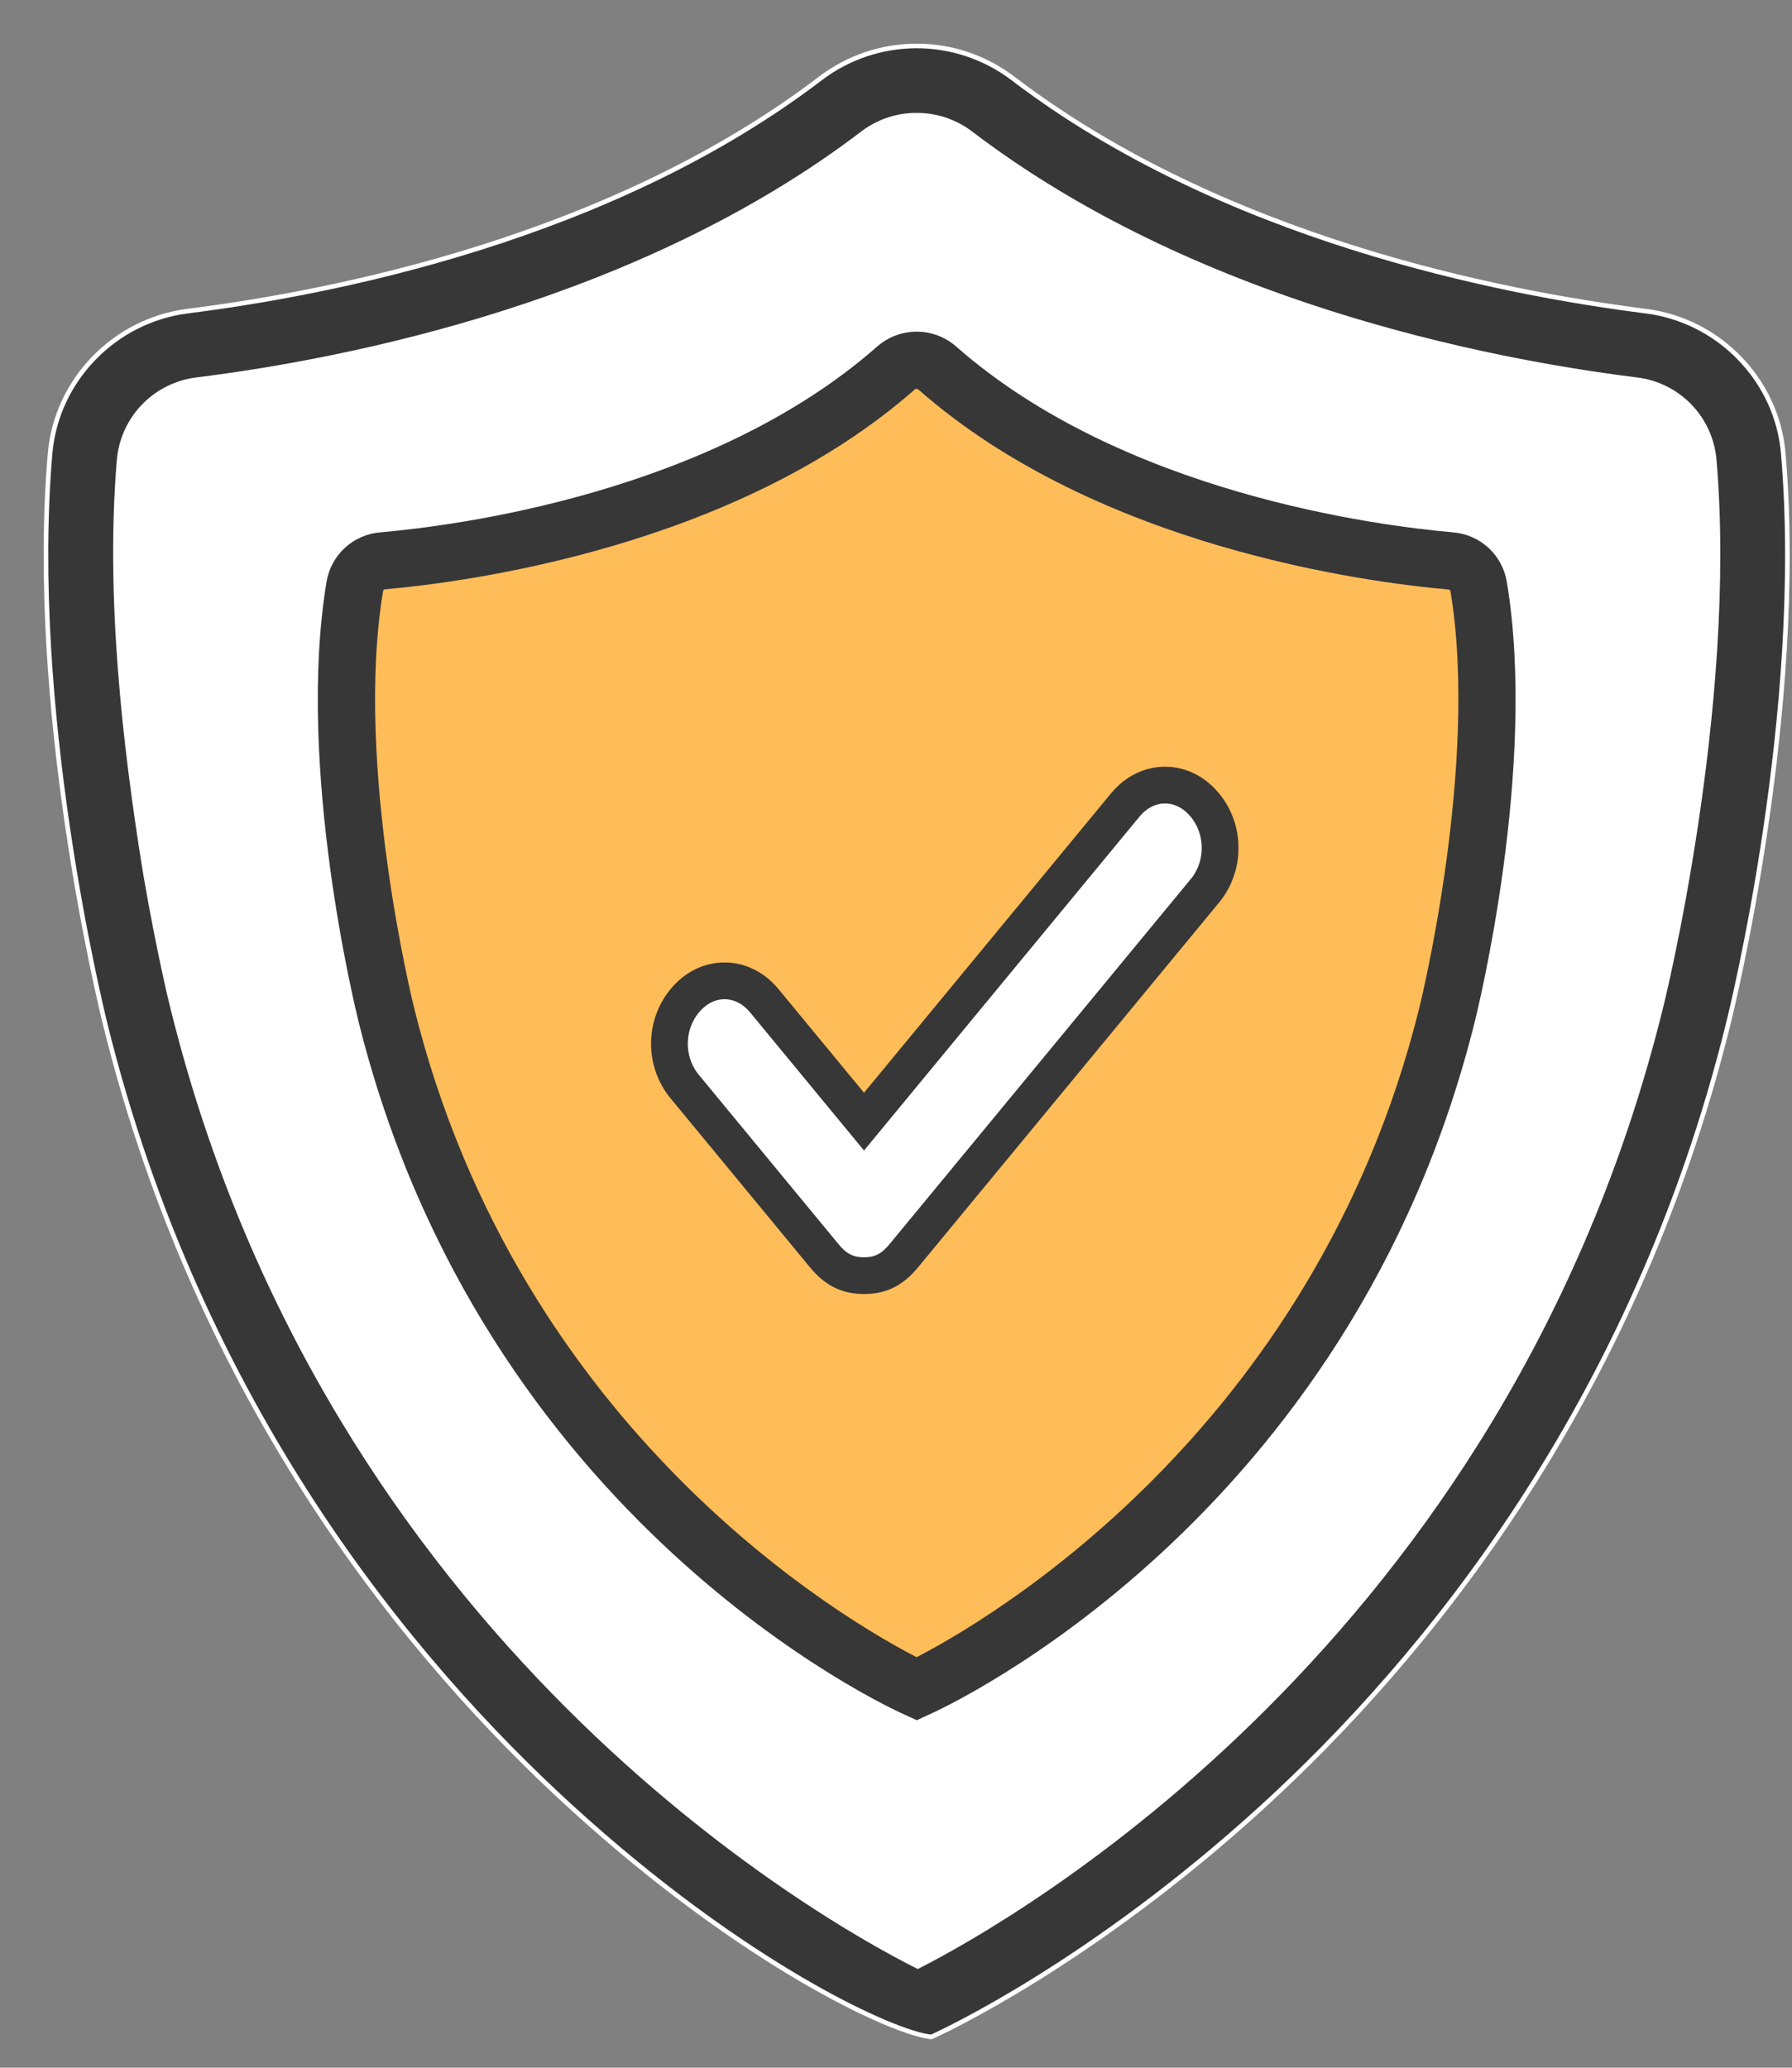
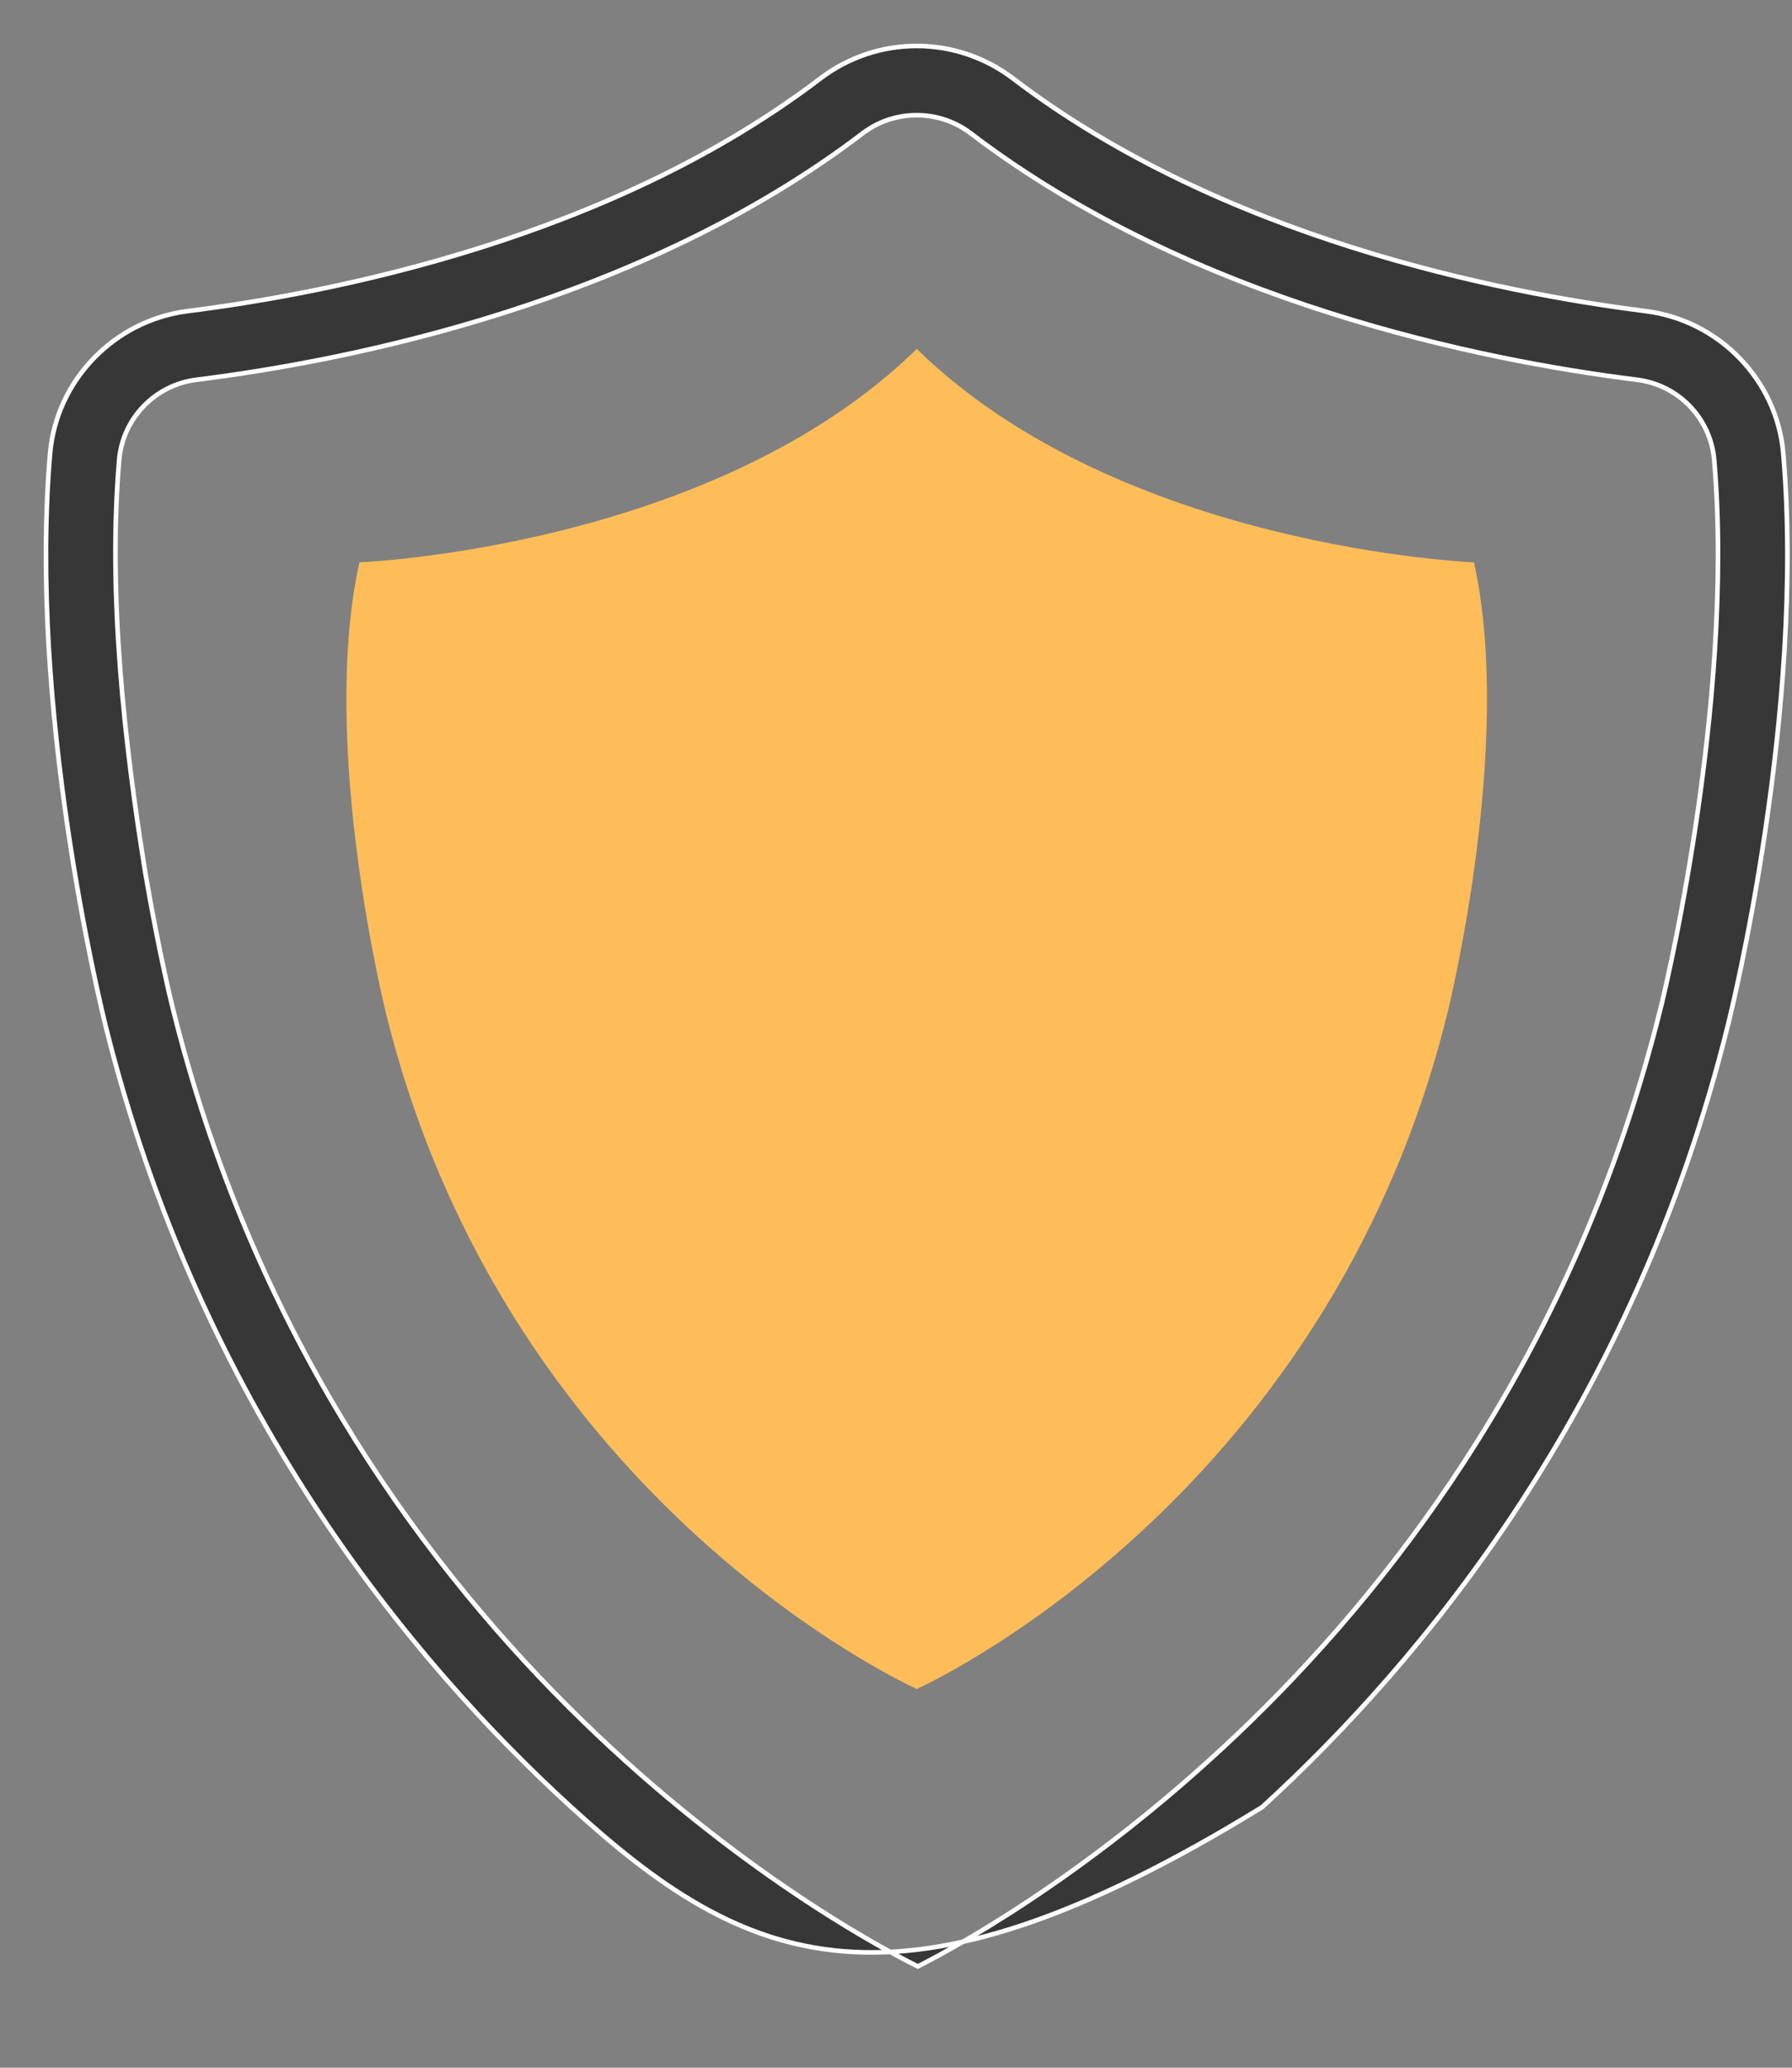
<svg xmlns="http://www.w3.org/2000/svg" fill="none" viewBox="0 0 39 45" height="45" width="39">
  <rect x="0" y="0" width="39" height="45" fill="#808080" stroke="none" />
-   <path fill="white" d="M36.879 22.114C32.992 37.833 19.953 43.646 19.953 43.646C19.953 43.646 6.908 37.833 3.021 22.114C3.021 22.114 1.367 15.506 1.844 9.934C1.897 9.325 2.157 8.752 2.582 8.313C3.007 7.873 3.571 7.593 4.178 7.521C7.336 7.123 13.591 5.911 18.318 2.301C18.787 1.944 19.36 1.751 19.95 1.751C20.539 1.751 21.113 1.944 21.582 2.301C26.314 5.911 32.569 7.123 35.722 7.521C36.33 7.594 36.893 7.874 37.319 8.313C37.744 8.753 38.006 9.325 38.061 9.934C38.533 15.506 36.879 22.114 36.879 22.114Z" clip-rule="evenodd" fill-rule="evenodd" />
-   <path stroke-width="0.1" stroke="white" fill="#373737" d="M19.95 1C20.704 1 21.438 1.247 22.039 1.702C26.593 5.178 32.628 6.368 35.816 6.771C36.617 6.872 37.332 7.249 37.863 7.799C38.395 8.349 38.743 9.073 38.81 9.868C39.292 15.498 37.68 22.011 37.61 22.293C35.556 30.598 30.962 36.141 27.467 39.33C23.747 42.725 20.524 44.215 20.271 44.33C19.457 44.255 16.201 42.769 12.433 39.33C8.938 36.141 4.344 30.598 2.29 22.293C2.168 21.791 0.616 15.403 1.09 9.868C1.159 9.071 1.508 8.348 2.039 7.799C2.571 7.248 3.285 6.872 4.083 6.771C7.272 6.368 13.307 5.178 17.861 1.702C18.462 1.247 19.196 1 19.95 1ZM19.952 2.507C19.528 2.505 19.114 2.643 18.776 2.9C13.936 6.59 7.61 7.849 4.272 8.265C3.837 8.32 3.433 8.522 3.128 8.837C2.822 9.153 2.634 9.563 2.594 10C2.344 12.931 2.707 16.194 3.168 19.028C3.464 20.753 3.749 21.905 3.758 21.932C7.162 35.71 17.905 41.763 19.975 42.796C21.995 41.768 32.738 35.71 36.143 21.93C36.162 21.867 37.769 15.375 37.306 10C37.267 9.563 37.079 9.152 36.773 8.836C36.468 8.521 36.064 8.319 35.628 8.265C32.289 7.849 25.964 6.59 21.124 2.9C20.787 2.644 20.375 2.506 19.952 2.507Z" clip-rule="evenodd" fill-rule="evenodd" />
+   <path stroke-width="0.1" stroke="white" fill="#373737" d="M19.95 1C20.704 1 21.438 1.247 22.039 1.702C26.593 5.178 32.628 6.368 35.816 6.771C36.617 6.872 37.332 7.249 37.863 7.799C38.395 8.349 38.743 9.073 38.81 9.868C39.292 15.498 37.68 22.011 37.61 22.293C35.556 30.598 30.962 36.141 27.467 39.33C19.457 44.255 16.201 42.769 12.433 39.33C8.938 36.141 4.344 30.598 2.29 22.293C2.168 21.791 0.616 15.403 1.09 9.868C1.159 9.071 1.508 8.348 2.039 7.799C2.571 7.248 3.285 6.872 4.083 6.771C7.272 6.368 13.307 5.178 17.861 1.702C18.462 1.247 19.196 1 19.95 1ZM19.952 2.507C19.528 2.505 19.114 2.643 18.776 2.9C13.936 6.59 7.61 7.849 4.272 8.265C3.837 8.32 3.433 8.522 3.128 8.837C2.822 9.153 2.634 9.563 2.594 10C2.344 12.931 2.707 16.194 3.168 19.028C3.464 20.753 3.749 21.905 3.758 21.932C7.162 35.71 17.905 41.763 19.975 42.796C21.995 41.768 32.738 35.71 36.143 21.93C36.162 21.867 37.769 15.375 37.306 10C37.267 9.563 37.079 9.152 36.773 8.836C36.468 8.521 36.064 8.319 35.628 8.265C32.289 7.849 25.964 6.59 21.124 2.9C20.787 2.644 20.375 2.506 19.952 2.507Z" clip-rule="evenodd" fill-rule="evenodd" />
  <path fill="#FFBD59" d="M31.497 22.064C28.846 32.788 19.952 36.757 19.952 36.757C19.952 36.757 11.054 32.788 8.403 22.064C8.403 22.064 6.938 16.226 7.822 12.238C7.822 12.238 15.517 11.936 19.952 7.594C24.388 11.936 32.078 12.238 32.078 12.238C32.962 16.226 31.497 22.064 31.497 22.064Z" clip-rule="evenodd" fill-rule="evenodd" />
-   <path fill="#373737" d="M19.952 37.437L19.699 37.321C19.322 37.157 10.495 33.107 7.799 22.215C7.746 21.994 6.436 16.696 7.107 12.66C7.154 12.377 7.295 12.117 7.506 11.922C7.718 11.728 7.988 11.609 8.274 11.586C9.895 11.444 15.454 10.742 19.091 7.541C19.329 7.333 19.634 7.218 19.95 7.218C20.266 7.218 20.571 7.333 20.809 7.541C24.446 10.742 30.009 11.444 31.625 11.586C31.912 11.609 32.182 11.728 32.394 11.922C32.605 12.117 32.746 12.377 32.793 12.66C33.464 16.692 32.158 21.98 32.101 22.215C29.405 33.107 20.578 37.157 20.205 37.321L19.952 37.437ZM19.952 8.46C19.938 8.46 19.924 8.465 19.912 8.473C15.992 11.923 10.095 12.674 8.381 12.825C8.37 12.825 8.36 12.83 8.352 12.837C8.344 12.844 8.339 12.854 8.337 12.864C7.706 16.652 8.994 21.86 9.007 21.914C11.307 31.22 18.505 35.323 19.948 36.065C21.391 35.323 28.597 31.203 30.893 21.918C30.906 21.865 32.194 16.648 31.568 12.869C31.566 12.857 31.56 12.847 31.551 12.84C31.542 12.833 31.531 12.829 31.519 12.829C29.805 12.678 23.909 11.928 19.988 8.478L19.952 8.46Z" clip-rule="evenodd" fill-rule="evenodd" />
-   <path stroke-width="0.8" stroke="#373737" fill="white" d="M25.355 17.086C25.661 17.086 25.975 17.222 26.223 17.522C26.443 17.789 26.554 18.121 26.554 18.454C26.554 18.788 26.443 19.12 26.223 19.387L19.672 27.326C19.424 27.627 19.171 27.762 18.804 27.762C18.437 27.762 18.184 27.627 17.936 27.326L14.901 23.647C14.681 23.381 14.569 23.048 14.569 22.715C14.569 22.381 14.681 22.049 14.901 21.782C15.149 21.482 15.462 21.346 15.768 21.346C16.074 21.346 16.388 21.482 16.636 21.782L18.804 24.41L24.487 17.522C24.735 17.222 25.049 17.086 25.355 17.086Z" clip-rule="evenodd" fill-rule="evenodd" />
</svg>